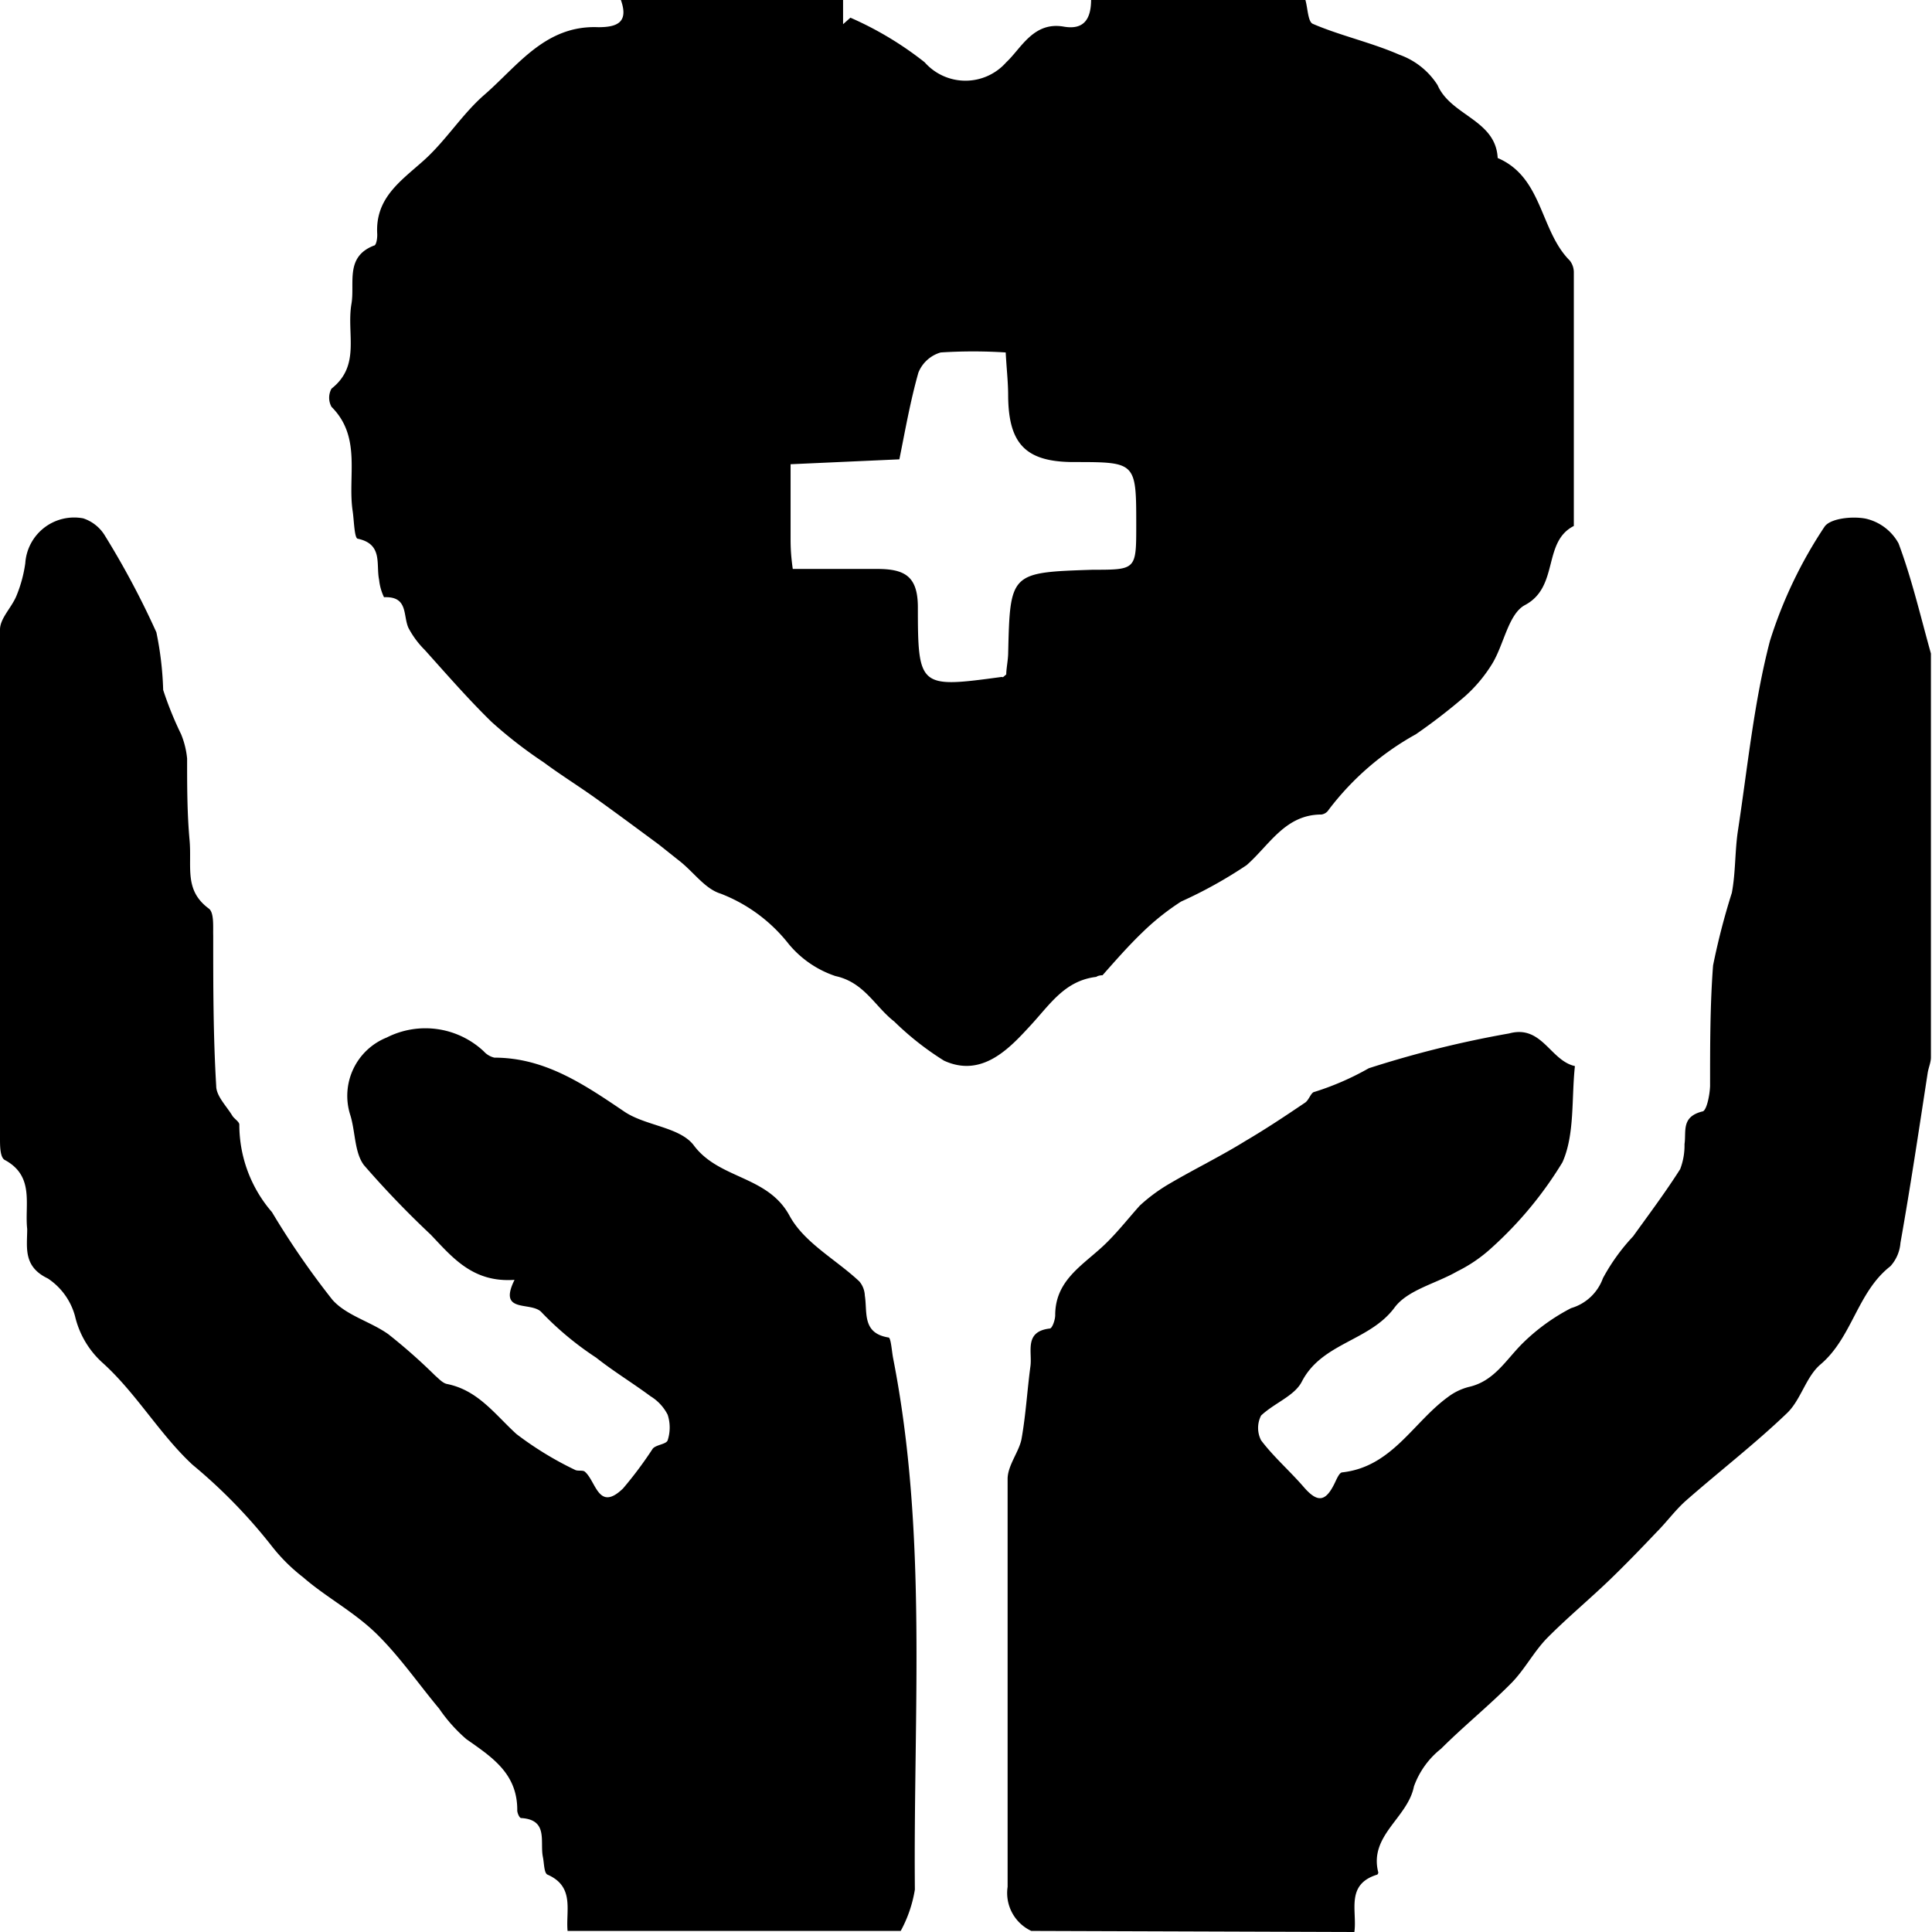
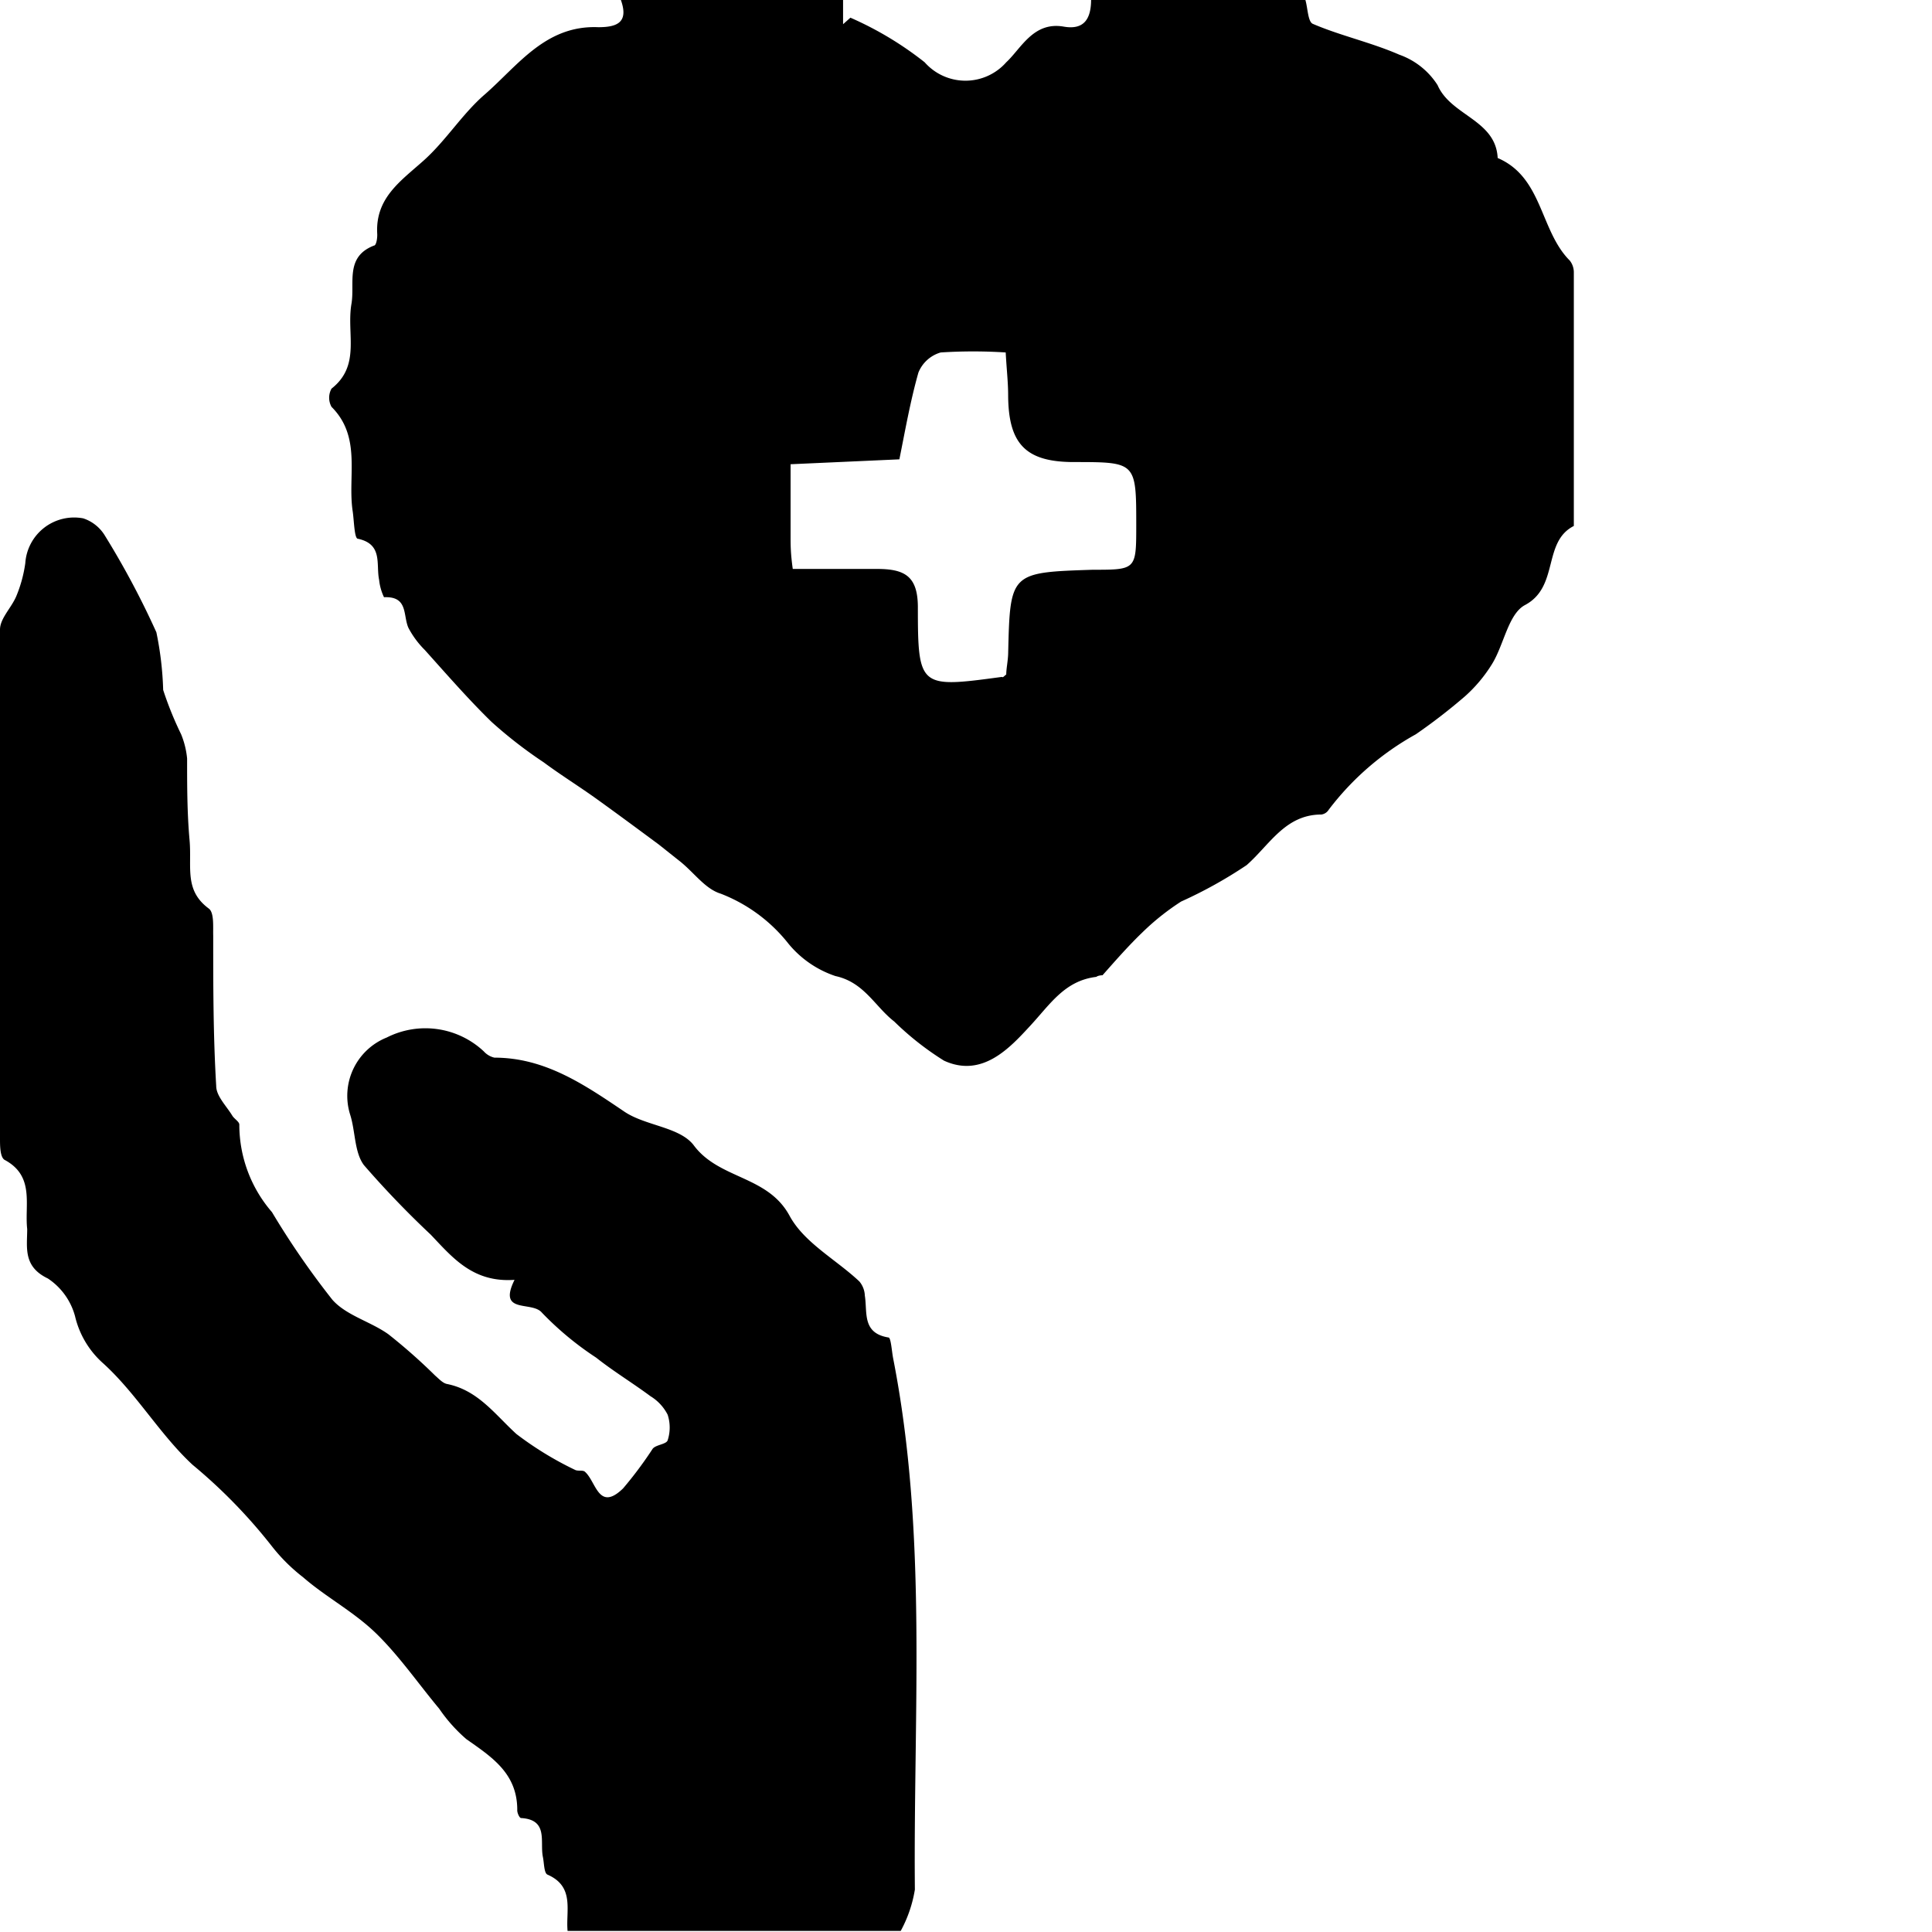
<svg xmlns="http://www.w3.org/2000/svg" viewBox="0 0 71.04 71.04">
  <g id="Layer_2" data-name="Layer 2">
    <g id="Layer_1-2" data-name="Layer 1">
      <path d="M48,0c.09.31.09.81.28.88,1,.43,2.14.68,3.17,1.13a2.76,2.76,0,0,1,1.41,1.12C53.35,4.26,55,4.4,55.07,5.81c1.66.71,1.55,2.67,2.65,3.77a.7.7,0,0,1,.15.45q0,4.67,0,9.31c-1.16.59-.53,2.24-1.8,2.91-.61.33-.77,1.46-1.21,2.17a5.36,5.36,0,0,1-1,1.19A21.3,21.3,0,0,1,52.06,27a10.25,10.25,0,0,0-3.2,2.77.38.38,0,0,1-.27.18c-1.33,0-1.9,1.11-2.75,1.86a16.44,16.44,0,0,1-2.41,1.34A9,9,0,0,0,42,34.29c-.51.49-1,1.05-1.46,1.57,0,0-.15,0-.23.06-1.16.14-1.69,1-2.43,1.8S36.12,39.65,34.71,39a10.72,10.72,0,0,1-1.83-1.44c-.71-.55-1.1-1.44-2.16-1.67A3.79,3.79,0,0,1,29,34.71a5.86,5.86,0,0,0-2.5-1.85c-.59-.18-1-.81-1.55-1.23l-.73-.58c-.77-.57-1.54-1.14-2.32-1.7-.63-.45-1.29-.86-1.91-1.32a16.41,16.41,0,0,1-1.92-1.49c-.86-.84-1.65-1.75-2.45-2.64a3.34,3.34,0,0,1-.6-.81c-.21-.46,0-1.17-.9-1.13a1.94,1.94,0,0,1-.18-.64c-.12-.57.15-1.31-.78-1.51-.13,0-.14-.65-.19-1-.2-1.29.34-2.73-.78-3.85a.69.69,0,0,1,0-.67c1.08-.85.55-2,.73-3.1.14-.77-.25-1.74.83-2.16.09,0,.13-.29.12-.44-.07-1.31.86-1.93,1.7-2.68S17,4.18,17.84,3.46C19.06,2.39,20.07.92,22,1c.67,0,1.13-.16.83-1H31V.89l.27-.24A12.44,12.44,0,0,1,34,2.29a2,2,0,0,0,3,0c.55-.51,1-1.51,2.12-1.31.76.13,1-.31,1-1ZM37,24.8c0-.21.06-.48.07-.75.07-3,.07-3,3.11-3.1,1.59,0,1.6,0,1.6-1.62,0-2.34,0-2.34-2.29-2.34-1.77,0-2.41-.66-2.42-2.45,0-.49-.06-1-.09-1.58a18.67,18.67,0,0,0-2.39,0,1.26,1.26,0,0,0-.82.74c-.3,1.06-.49,2.15-.7,3.19l-4,.18c0,1,0,1.83,0,2.66,0,.31,0,.62.08,1.19,1.06,0,2.08,0,3.1,0s1.49.27,1.5,1.38c0,3,.06,3,3.09,2.59C36.88,24.92,36.9,24.88,37,24.8Z" />
-       <path d="M37.92,71a1.54,1.54,0,0,1-.87-1.62c0-5,0-10,0-15,0-.49.42-1,.51-1.46.16-.89.21-1.8.33-2.69.07-.53-.24-1.27.71-1.38.09,0,.2-.32.2-.49,0-1.21.89-1.76,1.66-2.45.53-.47,1-1.08,1.45-1.58a6.24,6.24,0,0,1,1.1-.81c.92-.54,1.87-1,2.79-1.57.75-.44,1.47-.92,2.18-1.4.15-.09.22-.38.35-.4a10.17,10.17,0,0,0,2-.87A38.57,38.57,0,0,1,55.49,38c1.21-.33,1.51,1,2.42,1.2-.13,1.19,0,2.52-.46,3.54a14,14,0,0,1-2.6,3.14,5.39,5.39,0,0,1-1.27.87c-.78.45-1.83.68-2.31,1.34-.92,1.23-2.66,1.28-3.4,2.71-.27.53-1,.78-1.5,1.25a1,1,0,0,0,0,.91c.46.61,1.06,1.13,1.57,1.72s.8.53,1.12-.11c.08-.16.18-.42.29-.43,1.83-.2,2.61-1.84,3.89-2.77A2.15,2.15,0,0,1,54,51c.95-.21,1.37-1,2-1.62a7.32,7.32,0,0,1,1.77-1.28A1.77,1.77,0,0,0,58.94,47a7.31,7.31,0,0,1,1.11-1.54c.59-.82,1.19-1.62,1.73-2.47a2.43,2.43,0,0,0,.16-.92c.07-.47-.13-1,.65-1.2.16,0,.28-.61.29-.94,0-1.48,0-3,.11-4.43a25.54,25.54,0,0,1,.69-2.67c.14-.74.11-1.51.22-2.26.36-2.35.59-4.74,1.18-7a16.41,16.41,0,0,1,2-4.19c.19-.31,1-.41,1.52-.31a1.84,1.84,0,0,1,1.21.91c.49,1.31.81,2.69,1.19,4.05V38.88c0,.19-.09.38-.12.58-.32,2.08-.63,4.16-1,6.24a1.44,1.44,0,0,1-.37.86c-1.22.95-1.4,2.62-2.57,3.61-.54.46-.72,1.31-1.24,1.8-1.18,1.13-2.49,2.14-3.72,3.22-.39.35-.7.78-1.07,1.15-.56.59-1.13,1.18-1.72,1.75-.76.73-1.58,1.41-2.32,2.16-.48.5-.81,1.14-1.29,1.63-.83.84-1.76,1.59-2.59,2.42a3.1,3.1,0,0,0-1,1.39c-.23,1.16-1.66,1.8-1.31,3.16,0,0,0,.08-.07.09-1.14.37-.7,1.34-.81,2.1Z" />
      <path d="M20.87,71c-.07-.75.27-1.63-.74-2.07-.13-.06-.12-.43-.17-.66-.11-.56.21-1.36-.8-1.42-.06,0-.15-.2-.14-.3,0-1.34-.93-1.94-1.87-2.6a5.77,5.77,0,0,1-1-1.12c-.76-.91-1.44-1.9-2.28-2.73S12,58.74,11.15,58A6.53,6.53,0,0,1,10,56.86a19.53,19.53,0,0,0-2.92-3C5.87,52.74,5,51.21,3.76,50.1a3.33,3.33,0,0,1-1-1.7,2.42,2.42,0,0,0-1-1.39C.84,46.57,1,45.87,1,45.19c-.1-.89.28-1.93-.81-2.53C0,42.58,0,42.14,0,41.86c0-6.24,0-12.47,0-18.71,0-.41.42-.8.6-1.23a4.92,4.92,0,0,0,.33-1.21,1.8,1.8,0,0,1,2.13-1.65,1.47,1.47,0,0,1,.8.64,31,31,0,0,1,1.89,3.55A12.06,12.06,0,0,1,6,25.37,12.71,12.71,0,0,0,6.66,27a3.14,3.14,0,0,1,.22.89c0,1,0,2,.09,3s-.21,1.84.71,2.52c.2.15.15.68.16,1,0,1.84,0,3.68.11,5.52,0,.37.37.73.59,1.09.07.12.27.23.26.34A4.91,4.91,0,0,0,10,44.57a30.12,30.12,0,0,0,2.22,3.22c.51.58,1.4.8,2.06,1.27A20.8,20.8,0,0,1,16,50.58c.14.12.28.28.44.31,1.14.23,1.76,1.12,2.55,1.84a12.34,12.34,0,0,0,2.16,1.32c.1.05.27,0,.35.06.42.35.5,1.5,1.41.62A14.42,14.42,0,0,0,24,53.27c.12-.15.5-.16.55-.31a1.52,1.52,0,0,0,0-.94,1.7,1.7,0,0,0-.63-.68c-.66-.49-1.37-.92-2-1.42a11.46,11.46,0,0,1-2-1.66c-.37-.43-1.63.07-1-1.2-1.53.11-2.28-.82-3.08-1.66a34.86,34.86,0,0,1-2.46-2.56c-.35-.47-.31-1.23-.5-1.84a2.31,2.31,0,0,1,1.34-2.85,3.14,3.14,0,0,1,3.57.51.75.75,0,0,0,.39.23c1.87,0,3.32,1,4.8,2,.78.51,2,.55,2.52,1.21.93,1.27,2.72,1.11,3.53,2.6.54,1,1.71,1.61,2.57,2.42a.86.86,0,0,1,.2.52c.1.62-.11,1.38.87,1.54.09,0,.12.5.17.76,1.27,6.47.74,13,.8,19.54A4.77,4.77,0,0,1,33.12,71Z" />
    </g>
  </g>
</svg>